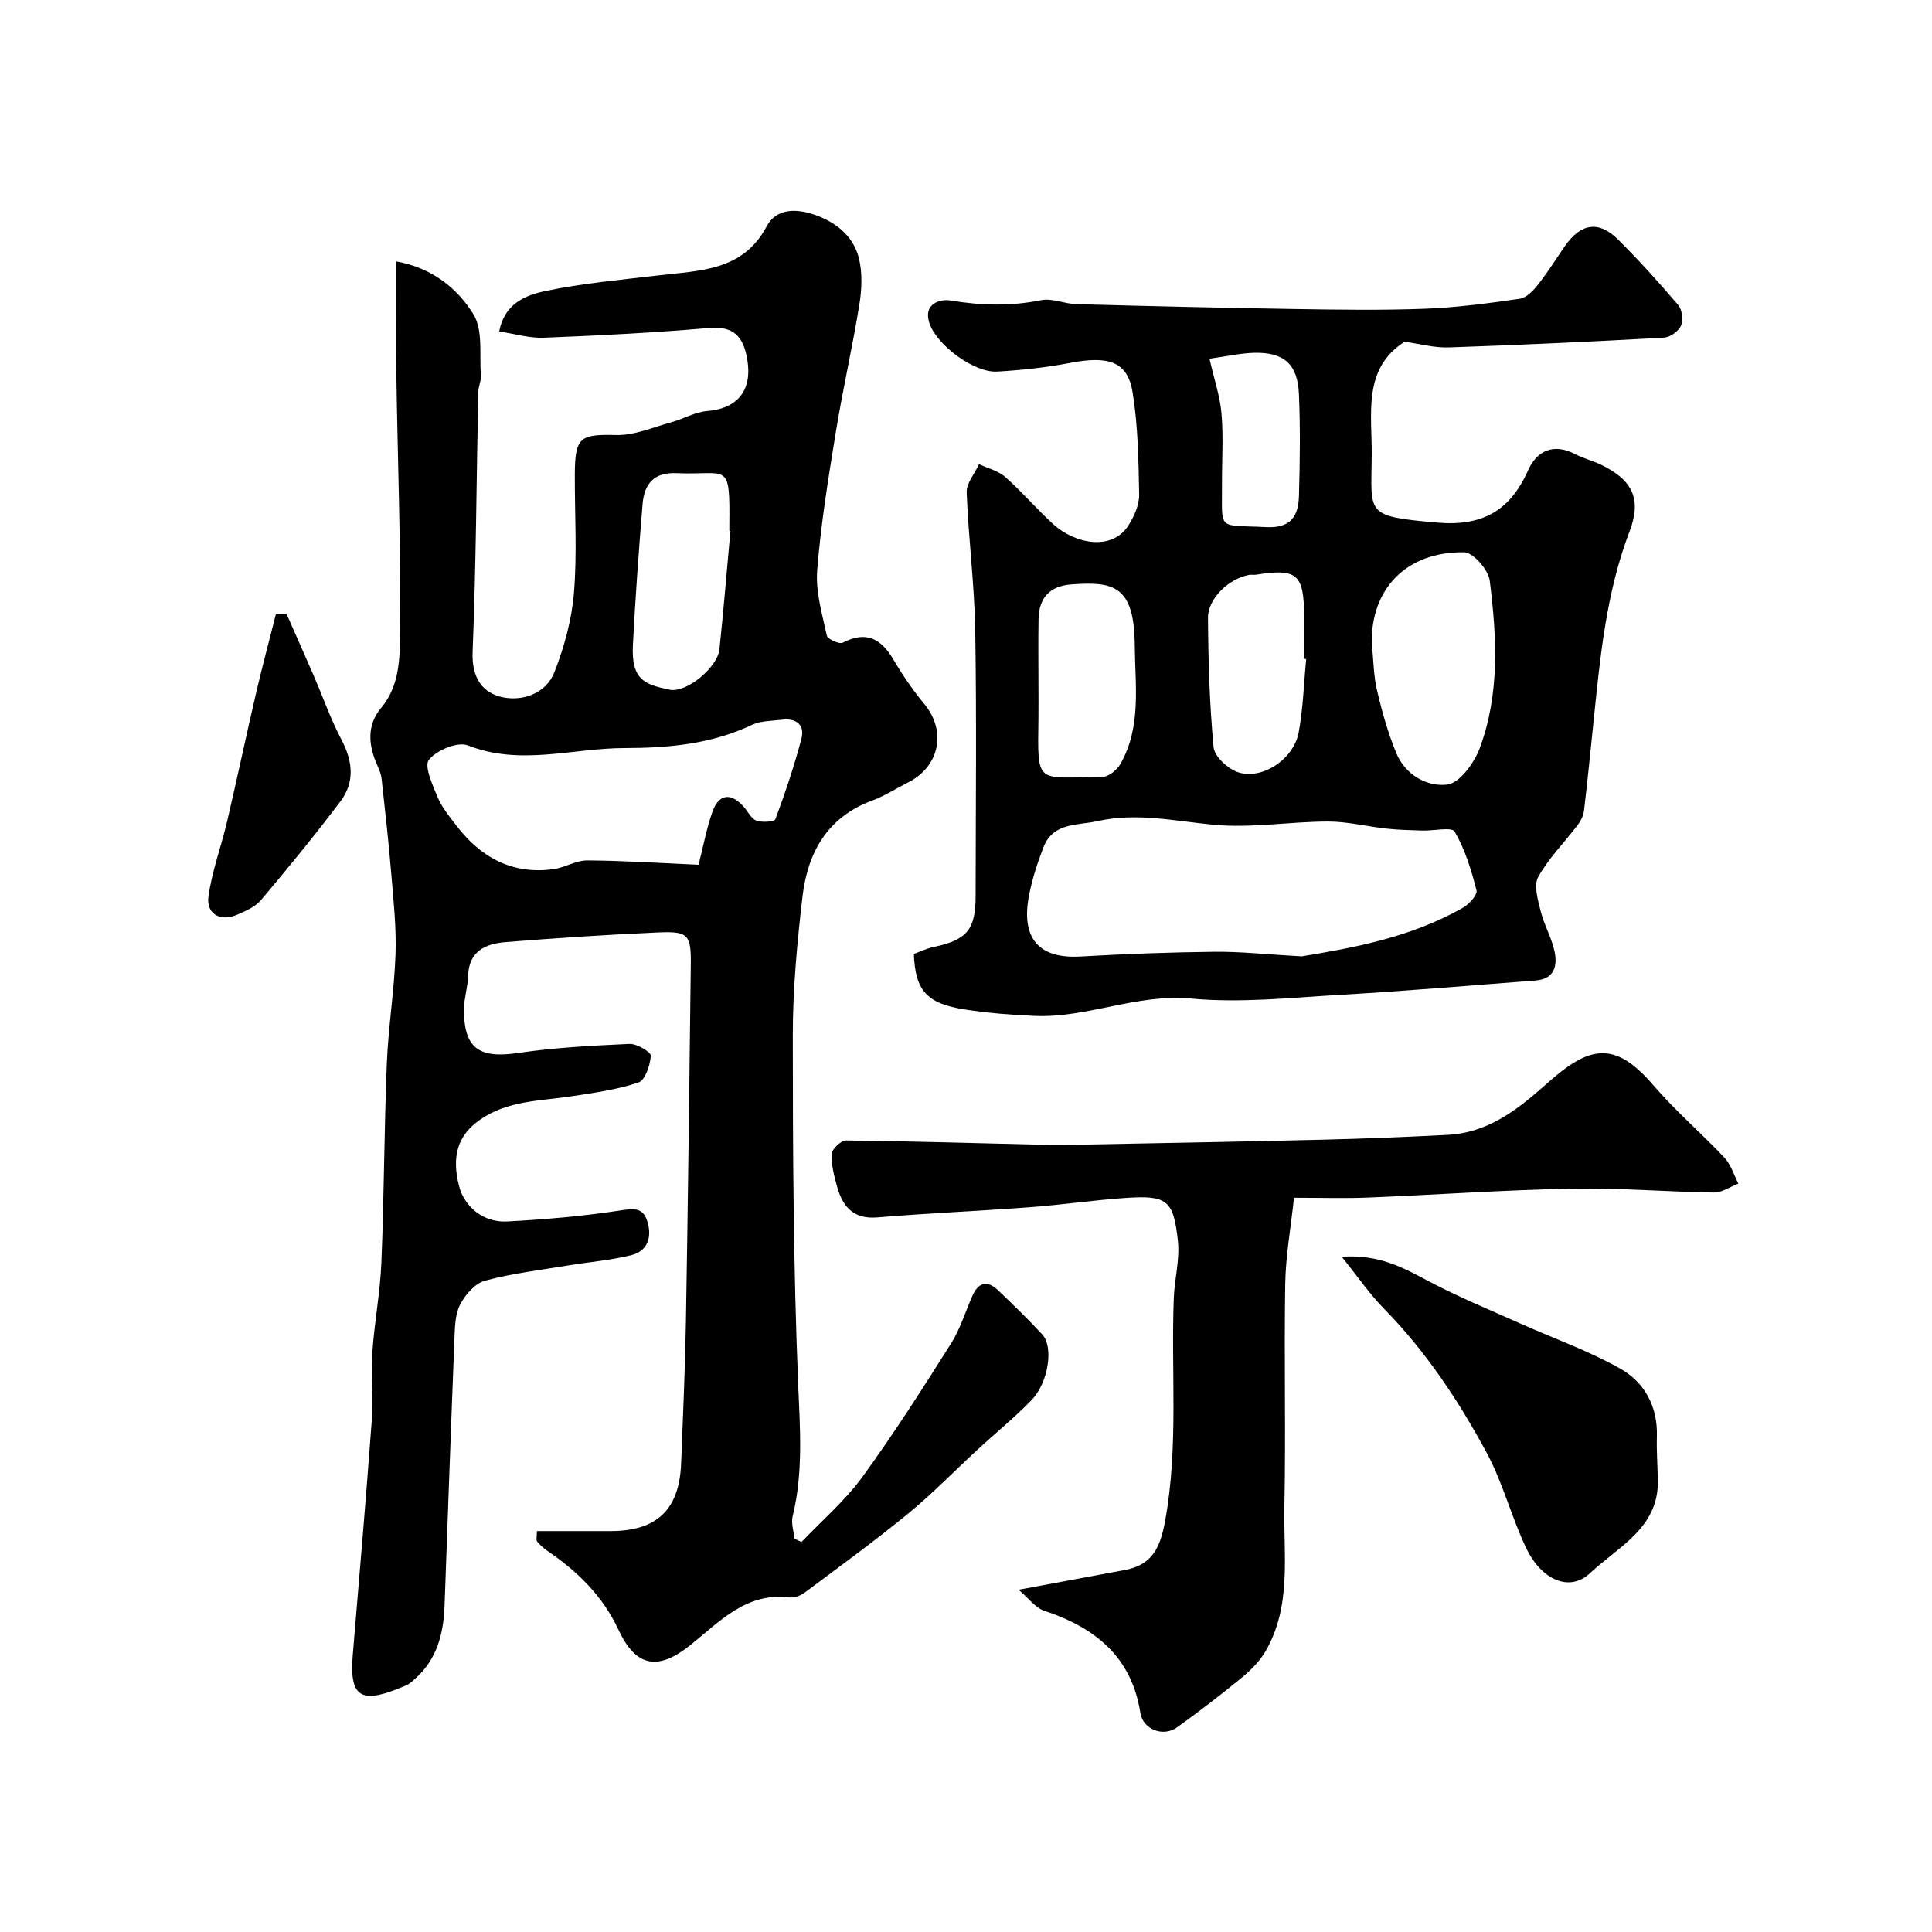
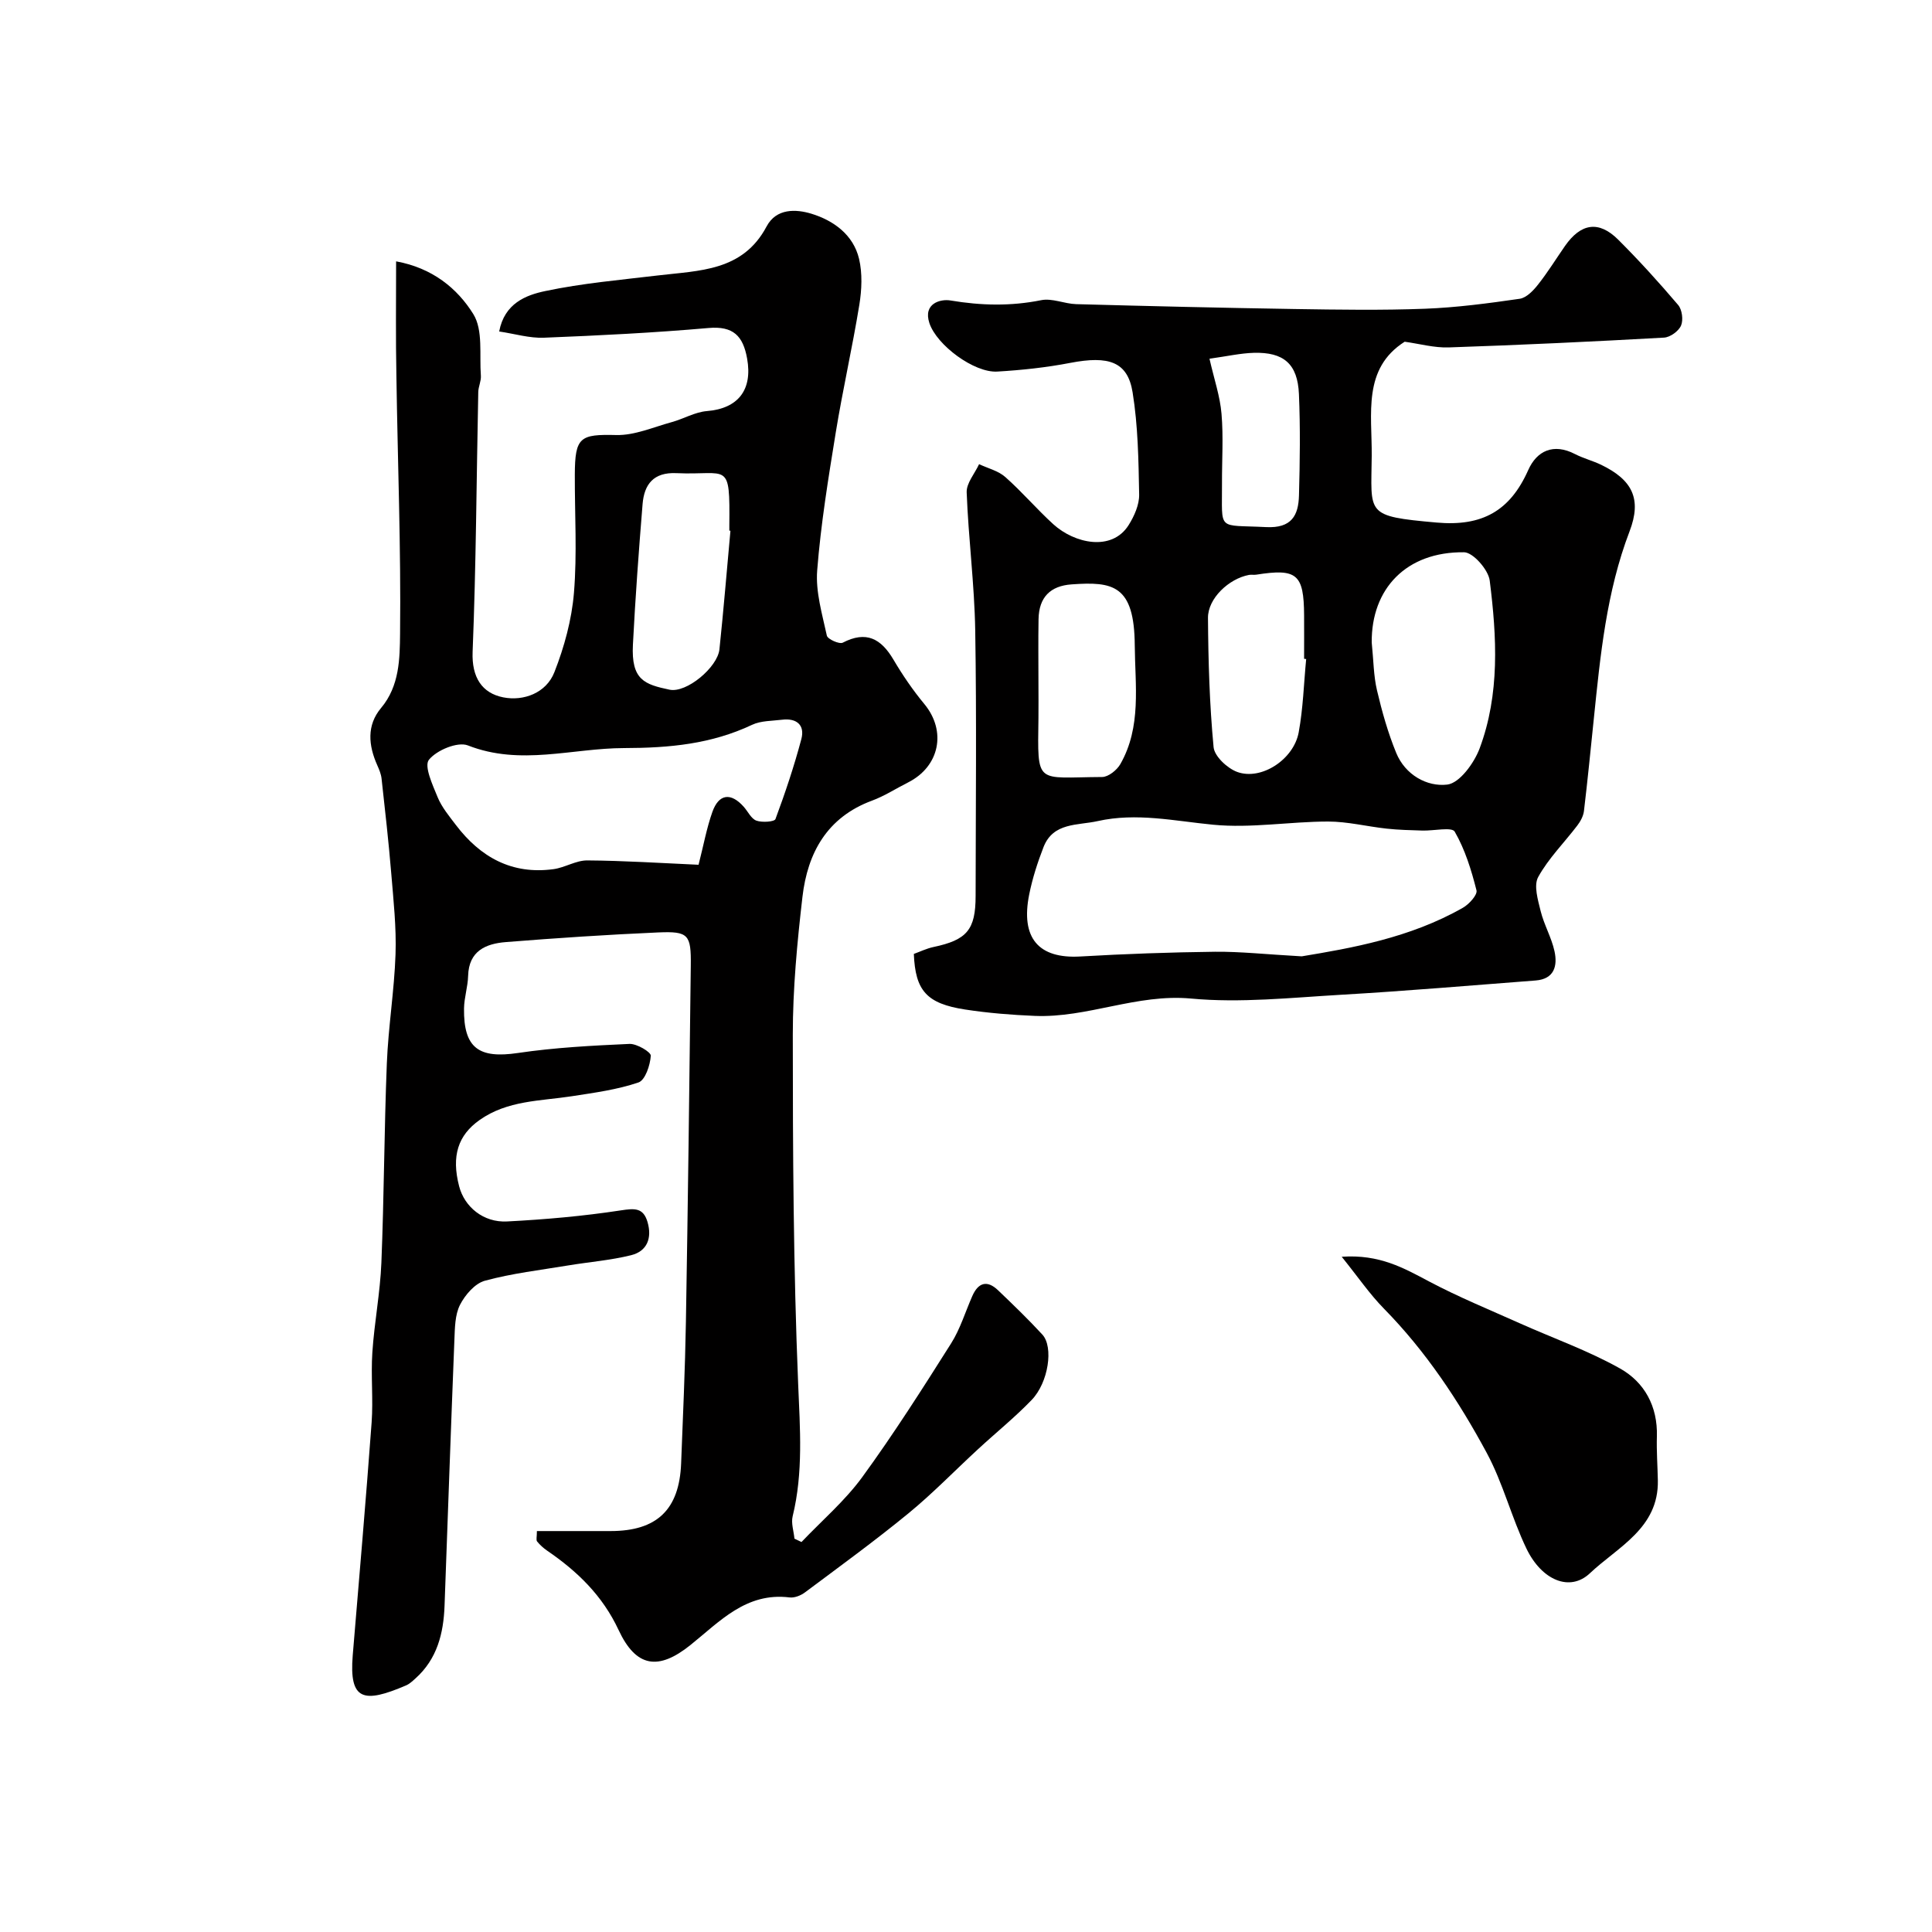
<svg xmlns="http://www.w3.org/2000/svg" enable-background="new 0 0 400 400" viewBox="0 0 400 400">
  <g fill="#010000">
    <path d="m82.01 54.11c7.5 1.36 12.68 5.59 15.99 10.93 2.05 3.31 1.23 8.43 1.56 12.75.08 1.1-.52 2.25-.54 3.38-.37 17.93-.45 35.87-1.17 53.78-.21 5.3 1.95 8.56 6.34 9.43 4.2.83 8.9-.89 10.59-5.21 2.05-5.22 3.59-10.86 4.05-16.43.67-8.11.15-16.31.18-24.48.03-7.81 1.1-8.37 8.58-8.19 3.8.09 7.67-1.63 11.47-2.67 2.46-.67 4.82-2.09 7.29-2.29 6.48-.52 9.5-4.4 8.33-10.89-.84-4.67-2.86-6.76-7.99-6.31-11.33.99-22.71 1.56-34.08 2.01-2.99.12-6.02-.81-9.26-1.29 1.1-5.83 5.53-7.53 9.54-8.37 7.66-1.62 15.52-2.3 23.31-3.23 8.58-1.03 17.58-.84 22.51-10.14 2.02-3.81 6.11-3.61 9.29-2.64 4.57 1.4 8.67 4.34 9.86 9.34.71 3.01.56 6.4.06 9.49-1.44 8.84-3.44 17.59-4.88 26.43-1.54 9.49-3.1 19.01-3.85 28.59-.35 4.44 1.04 9.05 2 13.5.16.73 2.58 1.82 3.29 1.46 4.87-2.53 7.94-.83 10.5 3.51 1.9 3.22 4.03 6.34 6.41 9.21 4.61 5.59 3.17 12.91-3.39 16.22-2.49 1.25-4.86 2.8-7.45 3.76-9.31 3.44-13.35 10.81-14.41 19.92-1.1 9.48-2 19.04-2 28.57 0 24.09.12 48.21 1.11 72.28.38 9.25 1.08 18.31-1.14 27.4-.35 1.43.23 3.08.37 4.63.49.23.97.47 1.46.7 4.23-4.45 8.99-8.52 12.58-13.44 6.52-8.95 12.48-18.32 18.4-27.69 1.89-2.99 2.94-6.53 4.39-9.81 1.23-2.79 3.07-3.34 5.32-1.19 3.13 2.99 6.25 6 9.18 9.18 2.35 2.56 1.27 9.92-2.22 13.54-3.48 3.61-7.41 6.78-11.1 10.19-4.8 4.42-9.35 9.13-14.38 13.26-6.95 5.7-14.24 11-21.44 16.38-.86.65-2.18 1.18-3.2 1.05-9-1.11-14.46 5-20.54 9.87-6.6 5.29-11.23 4.65-14.85-3.11-3.34-7.15-8.54-12.16-14.81-16.45-.77-.53-1.49-1.18-2.07-1.9-.24-.3-.04-.95-.04-2.15h15.25c9.58 0 14.23-4.41 14.61-14 .38-9.76.82-19.52.99-29.29.42-24.59.72-49.19 1.01-73.78.08-6.43-.47-7.14-6.74-6.87-10.53.46-21.06 1.16-31.57 2-4.12.33-7.65 1.82-7.79 6.99-.06 2.26-.82 4.51-.85 6.76-.1 8.21 3.07 10.41 11.16 9.21 7.63-1.13 15.38-1.53 23.09-1.88 1.52-.07 4.47 1.69 4.42 2.45-.13 1.96-1.15 5.05-2.55 5.53-4.41 1.5-9.14 2.13-13.78 2.85-6.56 1.01-13.36.84-19.15 4.95-4.41 3.13-5.84 7.4-4.2 13.7 1.1 4.25 5.02 7.54 9.92 7.28 7.87-.41 15.75-1.1 23.53-2.29 2.88-.44 4.68-.6 5.56 2.43.95 3.28-.07 6.01-3.38 6.84-4.25 1.06-8.68 1.4-13.02 2.12-5.78.96-11.65 1.64-17.28 3.17-2.06.56-4.1 2.94-5.15 4.99-1.05 2.07-1.06 4.77-1.16 7.2-.73 18.36-1.37 36.72-2.04 55.09-.21 5.74-1.53 11.03-6.01 15.05-.61.55-1.24 1.15-1.97 1.46-8.75 3.75-11.81 3.18-11.03-6.24 1.34-16.07 2.73-32.13 3.91-48.2.35-4.81-.17-9.68.15-14.49.41-6.21 1.62-12.37 1.87-18.58.56-13.75.58-27.52 1.13-41.27.3-7.55 1.54-15.06 1.8-22.6.19-5.58-.43-11.2-.89-16.79-.54-6.54-1.28-13.05-2-19.57-.1-.94-.49-1.87-.88-2.75-1.84-4.11-2.24-8.28.77-11.87 3.84-4.57 3.88-10.24 3.94-15.36.2-17.79-.5-35.59-.76-53.39-.16-7.81-.06-15.63-.06-23.73zm62.62 124.93c1.03-4.03 1.67-7.58 2.86-10.94 1.34-3.77 3.83-4.06 6.49-1.07.87.98 1.54 2.47 2.61 2.87 1.18.43 3.75.25 3.96-.32 2.02-5.43 3.87-10.95 5.36-16.56.77-2.9-.98-4.38-3.98-4.01-2.09.26-4.38.19-6.21 1.05-8.45 3.99-17.09 4.8-26.5 4.82-10.78.02-21.44 3.73-32.35-.55-2.12-.83-6.49.99-8.07 2.98-1.04 1.32.78 5.23 1.82 7.77.85 2.06 2.37 3.88 3.74 5.69 5.08 6.7 11.62 10.35 20.23 9.18 2.38-.32 4.67-1.83 7-1.81 7.61.05 15.19.55 23.04.9zm6.6-69.16c-.08-.01-.15-.01-.23-.02 0-.33 0-.67 0-1 .13-13.65-.2-10.41-10.96-10.9-4.73-.22-6.66 2.31-7 6.4-.79 9.68-1.5 19.37-2 29.08-.39 7.37 2.44 8.26 7.57 9.35 3.53.75 9.94-4.63 10.34-8.34.86-8.18 1.53-16.38 2.28-24.57z" />
    <path d="m189.2 197.5c1.32-.48 2.65-1.13 4.06-1.43 6.92-1.46 8.73-3.56 8.73-10.57.02-18.32.22-36.65-.08-54.97-.16-9.54-1.41-19.05-1.77-28.59-.07-1.91 1.67-3.89 2.57-5.84 1.82.86 3.96 1.37 5.41 2.65 3.49 3.08 6.53 6.67 9.97 9.8 4.35 3.95 12.09 5.72 15.59.15 1.16-1.85 2.2-4.19 2.17-6.29-.13-7.08-.23-14.24-1.36-21.2-1.03-6.34-4.94-7.61-12.9-6.08-4.97.96-10.05 1.5-15.11 1.8-4.78.29-12.55-5.46-14.06-10.04-1.35-4.08 2.32-5.03 4.36-4.68 6.33 1.06 12.47 1.21 18.78-.06 2.27-.46 4.82.75 7.25.82 15.09.41 30.18.77 45.27 1.01 8.99.14 18 .28 26.98-.06 6.54-.25 13.08-1.12 19.57-2.06 1.39-.2 2.81-1.68 3.78-2.91 2.02-2.55 3.74-5.34 5.6-8.02 3.3-4.73 7.01-5.31 11.02-1.31 4.33 4.32 8.45 8.86 12.41 13.52.82.96 1.1 3.11.6 4.27s-2.26 2.42-3.52 2.49c-14.85.83-29.71 1.53-44.58 2.03-3 .1-6.03-.75-9.12-1.18-8.76 5.58-6.74 14.92-6.82 23.64-.1 12.1-1.49 12.47 13.45 13.8 9.42.84 15.19-2.41 18.95-10.86 1.78-4.01 5.24-5.63 9.69-3.32 1.73.89 3.66 1.38 5.41 2.22 6.45 3.12 8.46 7.05 5.88 13.79-4.79 12.54-6.05 25.67-7.4 38.82-.66 6.36-1.28 12.73-2.04 19.08-.13 1.04-.72 2.14-1.38 3-2.71 3.56-5.96 6.79-8.09 10.65-.97 1.75-.06 4.76.51 7.08.7 2.82 2.24 5.45 2.86 8.28.66 3.02-.02 5.77-3.91 6.07-13.45 1.03-26.89 2.18-40.35 2.96-10.32.6-20.76 1.73-30.98.78-11.24-1.04-21.44 4.04-32.36 3.59-4.82-.2-9.66-.59-14.42-1.32-7.98-1.23-10.31-3.9-10.62-11.51zm80.31.5c10.17-1.69 22.38-3.79 33.37-10.06 1.28-.73 3.05-2.68 2.81-3.61-1.06-4.19-2.37-8.45-4.51-12.15-.59-1.01-4.36-.15-6.67-.22-2.48-.08-4.96-.13-7.42-.4-4.06-.44-8.09-1.47-12.14-1.47-7.93.01-15.95 1.42-23.78.66-8-.77-15.86-2.55-23.91-.75-4.15.93-9.2.23-11.21 5.38-1.23 3.17-2.29 6.45-2.96 9.78-1.83 9.08 1.95 13.37 10.58 12.87 9.29-.54 18.59-.87 27.89-.98 5.28-.05 10.55.54 17.95.95zm14.49-64.98c.38 3.72.38 6.89 1.09 9.9 1.03 4.39 2.27 8.79 3.98 12.96 1.86 4.54 6.37 7.06 10.57 6.56 2.54-.3 5.55-4.43 6.69-7.46 4.22-11.27 3.57-23.11 2.1-34.78-.28-2.23-3.44-5.84-5.31-5.86-11.97-.14-19.22 7.56-19.12 18.68zm-69 8.61c0 2.32.03 4.65 0 6.97-.18 14.16-.68 12.34 13.19 12.27 1.28-.01 3.05-1.42 3.76-2.66 4.42-7.73 3.05-16.31 2.99-24.61-.09-12.51-4.53-13.22-13.08-12.61-4.4.31-6.76 2.66-6.84 7.2-.08 4.48-.02 8.96-.02 13.44zm55.43-5.19c-.14-.01-.29-.03-.43-.04 0-3 .02-6 0-9-.05-8.55-1.48-9.75-9.91-8.42-.49.08-1.01-.04-1.5.05-4.17.78-8.52 4.87-8.49 8.9.06 8.93.32 17.88 1.16 26.76.18 1.9 2.85 4.39 4.91 5.14 4.97 1.79 11.67-2.57 12.71-8.2.92-4.99 1.06-10.12 1.55-15.19zm-20.02-62.17c.97 4.26 2.19 7.78 2.49 11.39.41 4.77.08 9.61.1 14.42.05 10.05-1.13 8.52 9.12 9.05 5.29.27 6.71-2.4 6.82-6.57.19-6.99.29-13.99-.01-20.97-.27-6.25-3.15-8.72-9.37-8.54-2.73.08-5.44.7-9.15 1.22z" />
-     <path d="m267.91 247.98c-.67 6.24-1.73 12.07-1.82 17.92-.25 15.33.14 30.67-.17 45.99-.21 10.13 1.55 20.64-3.94 30.05-1.24 2.12-3.15 3.97-5.07 5.55-4.3 3.53-8.72 6.92-13.25 10.16-2.81 2.01-7.01.45-7.56-3.02-1.84-11.7-9.41-17.65-19.92-21.15-1.84-.61-3.22-2.59-5.29-4.34 8.27-1.53 15.14-2.8 22-4.09 5.65-1.06 7.32-4.57 8.34-10.19 2.8-15.36 1.2-30.76 1.79-46.12.15-3.94 1.26-7.94.85-11.8-.91-8.57-2.27-9.52-11.01-8.91-6.55.46-13.06 1.42-19.61 1.91-10.53.79-21.08 1.23-31.6 2.11-5.04.42-7.21-2.28-8.36-6.45-.6-2.19-1.22-4.51-1.08-6.72.07-1.02 1.94-2.78 2.98-2.76 13.43.15 26.85.57 40.28.88 2.86.07 5.72.03 8.57-.02 16.63-.32 33.26-.61 49.89-1.02 8.6-.21 17.21-.56 25.8-1 7.95-.4 13.96-4.81 19.65-9.85 1.96-1.74 3.96-3.5 6.16-4.9 6.28-4.01 10.89-2.39 16.87 4.59 4.52 5.27 9.87 9.83 14.64 14.91 1.33 1.42 1.92 3.54 2.85 5.34-1.69.65-3.38 1.87-5.06 1.85-9.8-.14-19.6-.99-29.39-.8-14.07.27-28.12 1.27-42.19 1.84-4.79.2-9.62.04-15.35.04z" />
    <path d="m277.79 260.2c7.84-.55 12.87 2.35 18.1 5.12 6.08 3.22 12.49 5.84 18.78 8.66 6.93 3.1 14.15 5.65 20.74 9.35 5.06 2.84 7.81 7.84 7.63 14.05-.09 3.03.14 6.07.2 9.11.2 9.92-8.31 13.79-14.06 19.23-4.15 3.93-9.99 1.46-13.15-5.11-3.09-6.43-4.84-13.53-8.21-19.79-5.82-10.8-12.6-21.03-21.29-29.88-2.93-2.98-5.32-6.49-8.74-10.74z" />
-     <path d="m59.3 127.04c1.87 4.26 3.77 8.5 5.62 12.77 1.92 4.44 3.52 9.05 5.77 13.32 2.35 4.46 2.81 8.78-.2 12.78-5.26 6.98-10.81 13.75-16.45 20.44-1.19 1.41-3.19 2.27-4.96 3.04-3.43 1.49-6.42-.14-5.92-3.78.73-5.26 2.64-10.34 3.86-15.54 2.07-8.85 3.94-17.74 6-26.59 1.27-5.46 2.73-10.88 4.1-16.32.73-.05 1.46-.09 2.18-.12z" />
  </g>
</svg>